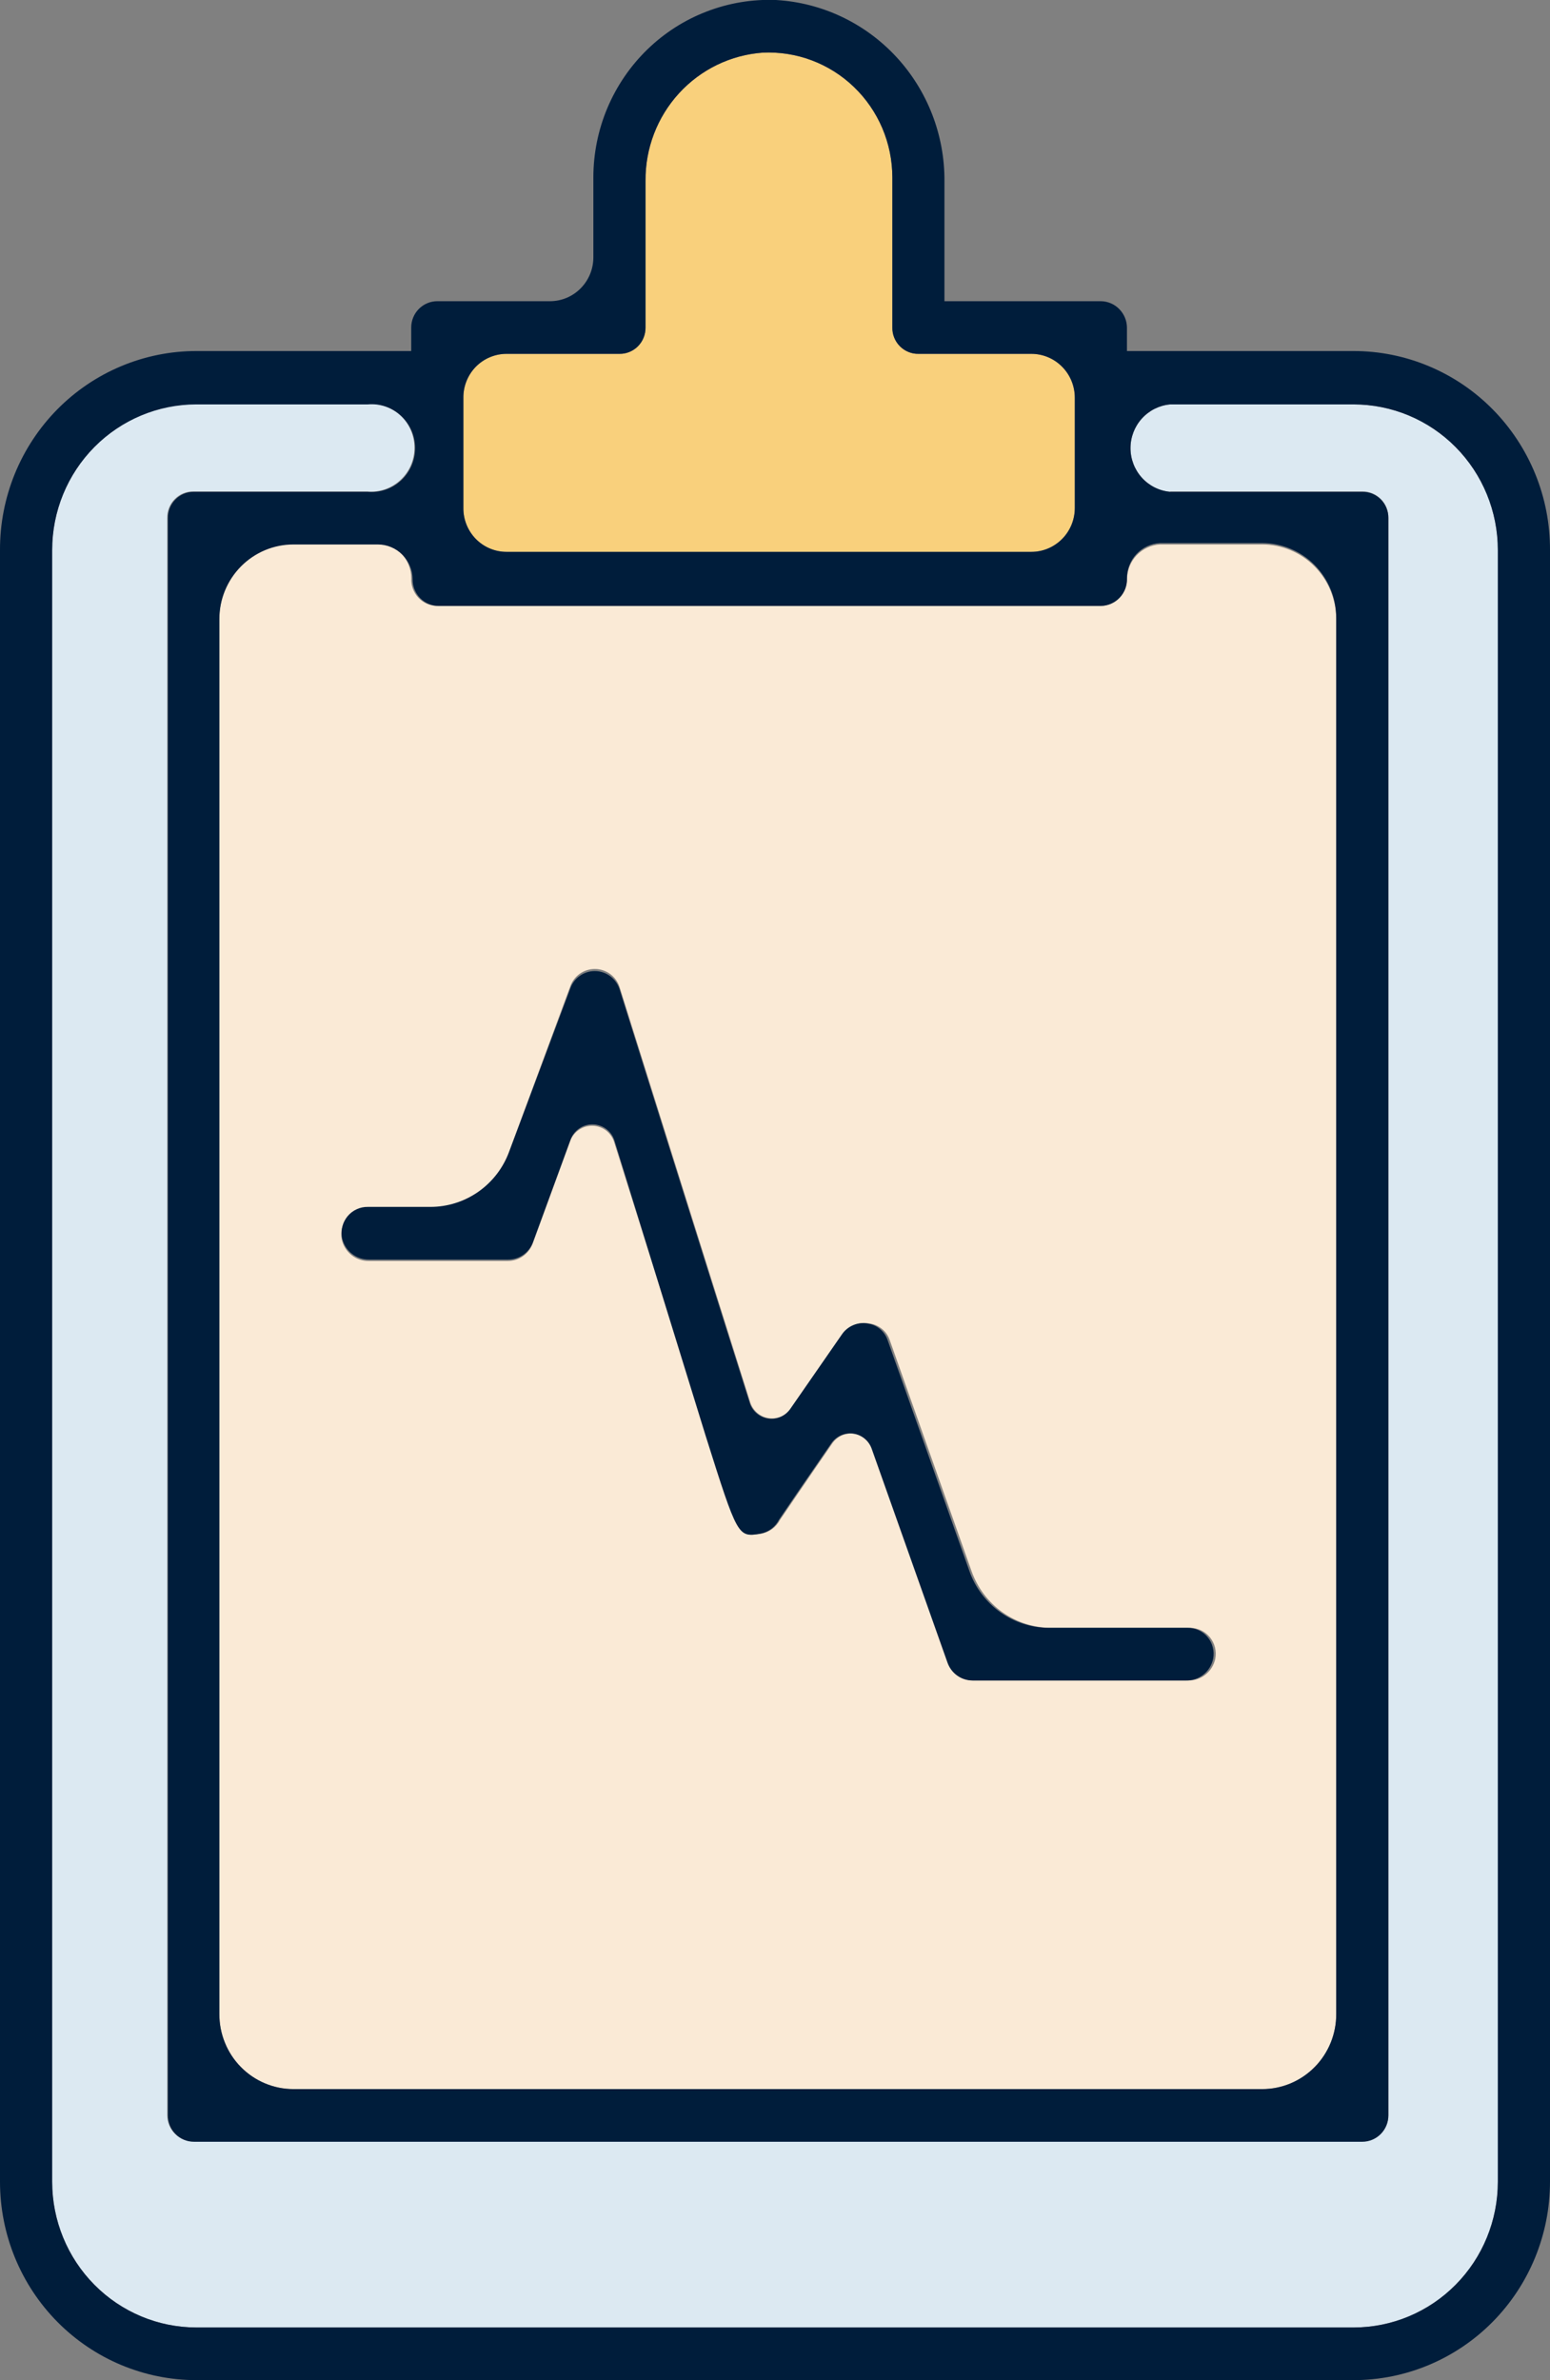
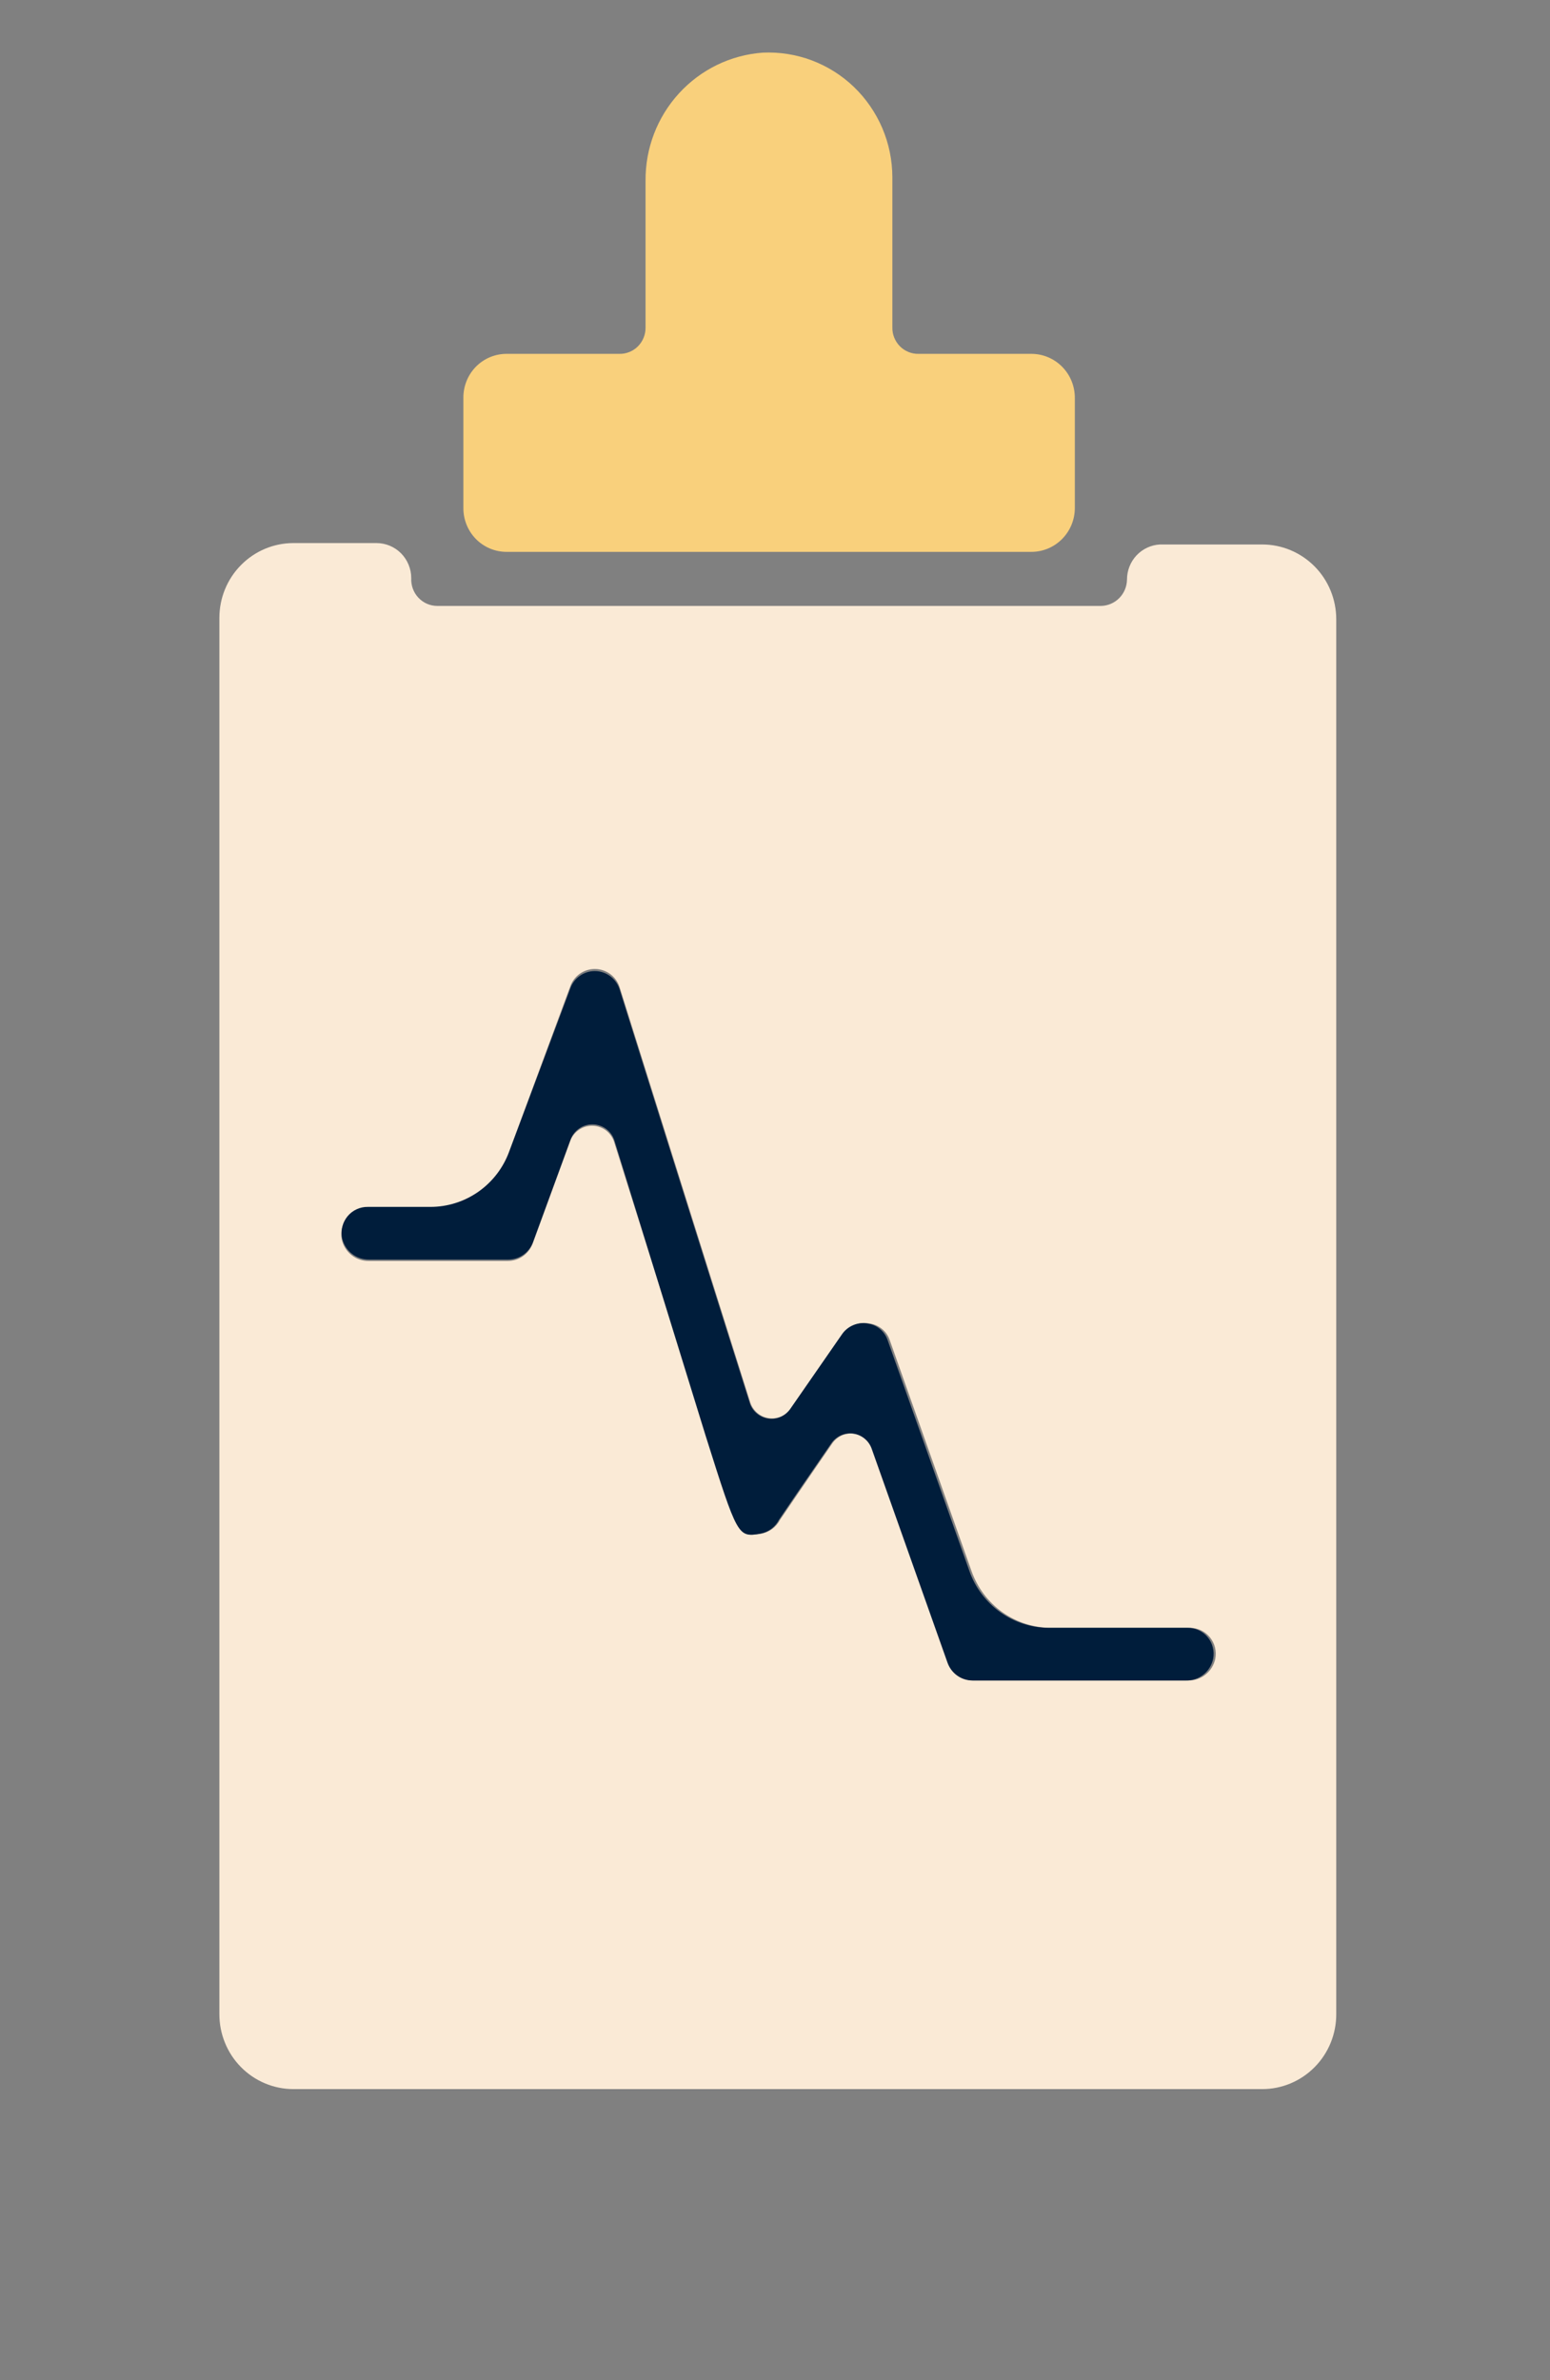
<svg xmlns="http://www.w3.org/2000/svg" width="43" height="66" viewBox="0 0 43 66" fill="none">
  <rect x="0" y="0" width="43" height="66" fill="#808080" stroke="none" />
  <g clip-path="url(#clip0_762_1036)">
    <path d="M24.756 9.082V4.916C24.755 4.447 24.66 3.984 24.477 3.553C24.293 3.123 24.025 2.734 23.689 2.411C23.353 2.088 22.955 1.838 22.52 1.674C22.085 1.511 21.622 1.438 21.159 1.46C20.271 1.524 19.441 1.928 18.837 2.588C18.233 3.248 17.901 4.115 17.909 5.013V9.082C17.91 9.179 17.892 9.274 17.856 9.363C17.82 9.452 17.767 9.533 17.7 9.601C17.632 9.67 17.552 9.723 17.464 9.759C17.375 9.796 17.281 9.814 17.185 9.812H14.051C13.893 9.812 13.737 9.844 13.591 9.905C13.446 9.966 13.313 10.056 13.202 10.169C13.091 10.283 13.003 10.417 12.944 10.564C12.884 10.712 12.854 10.87 12.855 11.029V14.086C12.854 14.245 12.884 14.403 12.944 14.551C13.003 14.698 13.091 14.832 13.202 14.946C13.313 15.059 13.446 15.149 13.591 15.21C13.737 15.271 13.893 15.303 14.051 15.303H28.613C28.933 15.303 29.239 15.174 29.465 14.946C29.691 14.718 29.818 14.409 29.818 14.086V11.029C29.818 10.707 29.691 10.397 29.465 10.169C29.239 9.941 28.933 9.812 28.613 9.812H25.479C25.383 9.814 25.289 9.796 25.2 9.759C25.112 9.723 25.032 9.67 24.964 9.601C24.897 9.533 24.844 9.452 24.808 9.363C24.772 9.274 24.754 9.179 24.756 9.082Z" fill="#F9D07C" />
    <path d="M11.409 16.033C11.409 15.775 11.307 15.527 11.127 15.344C10.946 15.162 10.7 15.059 10.445 15.059H8.14C7.595 15.059 7.073 15.278 6.688 15.667C6.302 16.055 6.086 16.583 6.086 17.133V55.847C6.085 56.12 6.137 56.391 6.24 56.643C6.342 56.896 6.493 57.126 6.684 57.319C6.875 57.513 7.102 57.666 7.352 57.771C7.602 57.876 7.869 57.93 8.14 57.93H35.016C35.287 57.93 35.555 57.876 35.804 57.771C36.054 57.666 36.281 57.513 36.472 57.319C36.663 57.126 36.814 56.896 36.917 56.643C37.019 56.391 37.072 56.12 37.07 55.847V17.172C37.07 16.622 36.854 16.094 36.469 15.706C36.083 15.317 35.561 15.098 35.016 15.098H32.181C31.934 15.111 31.701 15.219 31.53 15.4C31.36 15.581 31.265 15.822 31.265 16.072C31.262 16.265 31.185 16.449 31.05 16.585C30.915 16.721 30.733 16.799 30.542 16.802H12.132C12.034 16.802 11.937 16.782 11.846 16.743C11.756 16.704 11.675 16.646 11.607 16.574C11.539 16.502 11.487 16.417 11.453 16.324C11.419 16.231 11.404 16.132 11.409 16.033ZM14.129 31.929L15.816 27.364C15.865 27.219 15.957 27.094 16.08 27.005C16.203 26.917 16.35 26.869 16.501 26.869C16.652 26.869 16.799 26.917 16.922 27.005C17.045 27.094 17.137 27.219 17.186 27.364C18.015 30.002 19.76 35.56 20.811 38.88C20.847 38.996 20.915 39.099 21.006 39.178C21.098 39.257 21.209 39.308 21.329 39.325C21.448 39.343 21.569 39.325 21.679 39.276C21.789 39.226 21.883 39.146 21.949 39.045L23.386 36.991C23.466 36.877 23.576 36.789 23.705 36.737C23.833 36.685 23.974 36.672 24.11 36.699C24.241 36.714 24.366 36.766 24.469 36.851C24.572 36.936 24.648 37.049 24.688 37.176L26.954 43.572C27.117 44.029 27.415 44.425 27.808 44.706C28.202 44.986 28.671 45.137 29.153 45.139H33.01C33.116 45.139 33.22 45.162 33.316 45.207C33.411 45.252 33.495 45.318 33.563 45.399C33.63 45.481 33.679 45.577 33.705 45.68C33.731 45.783 33.734 45.891 33.714 45.996C33.678 46.169 33.584 46.324 33.446 46.434C33.309 46.545 33.138 46.603 32.962 46.599H27.003C26.853 46.598 26.707 46.551 26.584 46.464C26.462 46.377 26.369 46.254 26.318 46.112L24.216 40.184C24.178 40.071 24.109 39.971 24.018 39.895C23.927 39.819 23.816 39.77 23.699 39.754C23.582 39.738 23.463 39.755 23.355 39.803C23.247 39.852 23.154 39.93 23.087 40.028C22.374 41.06 21.756 41.975 21.641 42.141C21.588 42.243 21.513 42.331 21.421 42.399C21.329 42.466 21.223 42.511 21.11 42.53C20.503 42.627 20.493 42.627 19.606 39.814L17.031 31.647C16.986 31.521 16.904 31.412 16.795 31.335C16.686 31.258 16.556 31.217 16.424 31.217C16.291 31.217 16.161 31.258 16.053 31.335C15.944 31.412 15.861 31.521 15.816 31.647L14.775 34.489C14.722 34.63 14.628 34.75 14.506 34.835C14.384 34.921 14.239 34.966 14.09 34.966H10.233C10.057 34.97 9.886 34.912 9.749 34.802C9.611 34.691 9.516 34.536 9.48 34.363C9.46 34.258 9.464 34.149 9.49 34.045C9.517 33.941 9.567 33.845 9.635 33.763C9.703 33.681 9.789 33.615 9.886 33.571C9.982 33.526 10.088 33.504 10.194 33.506H11.93C12.413 33.505 12.884 33.353 13.278 33.071C13.672 32.788 13.969 32.389 14.129 31.929Z" fill="#FAEAD6" />
-     <path d="M32.461 13.628H37.793C37.889 13.627 37.983 13.645 38.072 13.681C38.16 13.717 38.24 13.771 38.308 13.839C38.375 13.907 38.428 13.988 38.464 14.078C38.5 14.167 38.518 14.262 38.517 14.358V58.65C38.517 58.844 38.44 59.03 38.305 59.167C38.169 59.304 37.985 59.38 37.793 59.38H5.363C5.171 59.38 4.987 59.304 4.851 59.167C4.715 59.03 4.639 58.844 4.639 58.65V14.368C4.637 14.271 4.653 14.175 4.689 14.084C4.724 13.994 4.777 13.912 4.845 13.843C4.912 13.774 4.993 13.719 5.082 13.682C5.171 13.645 5.266 13.627 5.363 13.628H10.184C10.351 13.643 10.519 13.623 10.678 13.569C10.836 13.515 10.982 13.428 11.105 13.314C11.229 13.2 11.328 13.062 11.395 12.907C11.463 12.752 11.497 12.585 11.497 12.416C11.497 12.247 11.463 12.08 11.395 11.926C11.328 11.771 11.229 11.632 11.105 11.518C10.982 11.404 10.836 11.318 10.678 11.264C10.519 11.209 10.351 11.189 10.184 11.204H5.449C4.923 11.204 4.402 11.309 3.916 11.513C3.429 11.716 2.988 12.015 2.616 12.391C2.244 12.767 1.95 13.214 1.749 13.705C1.549 14.196 1.446 14.723 1.447 15.254V60.5C1.447 61.571 1.869 62.599 2.619 63.357C3.37 64.114 4.388 64.54 5.449 64.54H37.552C38.614 64.54 39.632 64.114 40.382 63.357C41.133 62.599 41.554 61.571 41.554 60.5V15.254C41.554 14.183 41.133 13.155 40.382 12.397C39.632 11.64 38.614 11.214 37.552 11.214H32.461C32.161 11.241 31.882 11.381 31.679 11.605C31.475 11.829 31.363 12.122 31.363 12.426C31.363 12.73 31.475 13.023 31.679 13.247C31.882 13.472 32.161 13.611 32.461 13.638V13.628Z" fill="#DCE9F2" />
-     <path d="M21.524 -9.65018e-05C20.869 -0.025 20.215 0.084 19.603 0.32C18.99 0.555 18.431 0.913 17.958 1.372C17.486 1.831 17.11 2.381 16.852 2.99C16.595 3.599 16.462 4.254 16.461 4.916V7.145C16.459 7.464 16.332 7.77 16.108 7.996C15.885 8.222 15.582 8.35 15.266 8.352H12.132C11.94 8.352 11.756 8.429 11.62 8.566C11.484 8.703 11.408 8.889 11.408 9.082V9.734H5.449C4.731 9.734 4.021 9.877 3.359 10.155C2.697 10.432 2.095 10.839 1.589 11.352C1.083 11.865 0.682 12.474 0.409 13.143C0.137 13.813 -0.003 14.53 3.41391e-05 15.254V60.5C3.41391e-05 61.959 0.574 63.358 1.596 64.389C2.618 65.42 4.004 66 5.449 66H37.551C38.996 66 40.382 65.42 41.404 64.389C42.426 63.358 43 61.959 43 60.5V15.254C43.003 14.53 42.864 13.813 42.591 13.143C42.318 12.474 41.917 11.865 41.411 11.352C40.905 10.839 40.303 10.432 39.641 10.155C38.979 9.877 38.269 9.734 37.551 9.734H31.264V9.082C31.262 8.889 31.184 8.705 31.049 8.569C30.914 8.432 30.732 8.355 30.541 8.352H26.201V5.033C26.211 3.748 25.73 2.509 24.86 1.572C23.989 0.635 22.795 0.072 21.524 -9.65018e-05ZM32.46 11.214H37.551C38.613 11.214 39.631 11.64 40.381 12.397C41.132 13.155 41.553 14.182 41.553 15.254V60.5C41.553 61.571 41.132 62.599 40.381 63.356C39.631 64.114 38.613 64.54 37.551 64.54H5.449C4.387 64.54 3.369 64.114 2.619 63.356C1.868 62.599 1.447 61.571 1.447 60.5V15.254C1.447 14.182 1.868 13.155 2.619 12.397C3.369 11.64 4.387 11.214 5.449 11.214H10.203C10.37 11.199 10.537 11.219 10.696 11.273C10.855 11.327 11 11.414 11.124 11.528C11.247 11.642 11.346 11.781 11.414 11.935C11.481 12.09 11.516 12.257 11.516 12.426C11.516 12.595 11.481 12.762 11.414 12.917C11.346 13.071 11.247 13.21 11.124 13.324C11 13.438 10.855 13.525 10.696 13.579C10.537 13.633 10.37 13.653 10.203 13.638H5.381C5.286 13.637 5.191 13.655 5.103 13.691C5.014 13.727 4.934 13.781 4.867 13.849C4.799 13.917 4.746 13.998 4.71 14.087C4.674 14.176 4.657 14.272 4.658 14.368V58.66C4.658 58.854 4.734 59.039 4.87 59.176C5.005 59.313 5.189 59.39 5.381 59.39H37.793C37.984 59.39 38.168 59.313 38.304 59.176C38.44 59.039 38.516 58.854 38.516 58.66V14.368C38.517 14.272 38.499 14.176 38.463 14.087C38.428 13.998 38.374 13.917 38.307 13.849C38.239 13.781 38.159 13.727 38.071 13.691C37.983 13.655 37.888 13.637 37.793 13.638H32.46C32.16 13.611 31.881 13.471 31.678 13.247C31.475 13.023 31.362 12.73 31.362 12.426C31.362 12.122 31.475 11.829 31.678 11.605C31.881 11.381 32.16 11.241 32.46 11.214ZM31.264 16.033C31.264 15.783 31.359 15.542 31.529 15.361C31.7 15.18 31.933 15.072 32.18 15.059H35.015C35.285 15.059 35.552 15.113 35.801 15.217C36.05 15.321 36.277 15.474 36.468 15.666C36.658 15.859 36.81 16.088 36.913 16.339C37.016 16.591 37.069 16.86 37.069 17.133V55.847C37.071 56.12 37.018 56.391 36.916 56.643C36.813 56.896 36.662 57.126 36.471 57.319C36.28 57.513 36.053 57.666 35.804 57.771C35.554 57.876 35.286 57.93 35.015 57.93H8.139C7.869 57.93 7.601 57.876 7.351 57.771C7.101 57.666 6.874 57.513 6.683 57.319C6.492 57.126 6.341 56.896 6.239 56.643C6.136 56.391 6.084 56.12 6.085 55.847V17.172C6.085 16.622 6.301 16.094 6.687 15.705C7.072 15.317 7.594 15.098 8.139 15.098H10.482C10.738 15.098 10.983 15.201 11.164 15.383C11.345 15.566 11.447 15.813 11.447 16.072C11.447 16.265 11.523 16.451 11.659 16.588C11.794 16.725 11.978 16.802 12.17 16.802H30.541C30.639 16.8 30.735 16.779 30.825 16.74C30.915 16.7 30.996 16.643 31.063 16.571C31.131 16.5 31.183 16.415 31.218 16.323C31.252 16.23 31.268 16.131 31.264 16.033ZM28.612 9.812C28.932 9.812 29.238 9.94 29.464 10.169C29.691 10.397 29.817 10.706 29.817 11.029V14.086C29.817 14.409 29.691 14.718 29.464 14.946C29.238 15.174 28.932 15.303 28.612 15.303H14.05C13.893 15.303 13.736 15.271 13.591 15.21C13.445 15.149 13.313 15.059 13.201 14.946C13.09 14.832 13.002 14.698 12.943 14.551C12.883 14.403 12.853 14.245 12.855 14.086V11.029C12.853 10.87 12.883 10.712 12.943 10.564C13.002 10.417 13.09 10.282 13.201 10.169C13.313 10.056 13.445 9.966 13.591 9.905C13.736 9.844 13.893 9.812 14.05 9.812H17.185C17.28 9.814 17.375 9.796 17.463 9.759C17.551 9.723 17.631 9.669 17.699 9.601C17.766 9.533 17.82 9.452 17.855 9.363C17.891 9.274 17.909 9.178 17.908 9.082V5.013C17.901 4.115 18.233 3.248 18.836 2.588C19.44 1.928 20.27 1.524 21.158 1.46C21.621 1.438 22.085 1.51 22.52 1.674C22.955 1.837 23.352 2.088 23.688 2.411C24.025 2.734 24.293 3.123 24.476 3.553C24.659 3.984 24.754 4.447 24.755 4.916V9.082C24.753 9.178 24.771 9.274 24.807 9.363C24.843 9.452 24.896 9.533 24.964 9.601C25.031 9.669 25.111 9.723 25.2 9.759C25.288 9.796 25.383 9.814 25.478 9.812H28.612Z" fill="#001D3B" />
    <path d="M10.203 33.467C10.097 33.465 9.992 33.487 9.895 33.532C9.798 33.576 9.712 33.642 9.644 33.724C9.576 33.806 9.526 33.902 9.5 34.006C9.473 34.11 9.469 34.219 9.489 34.324C9.525 34.497 9.62 34.653 9.758 34.763C9.895 34.873 10.066 34.931 10.242 34.927H14.099C14.248 34.927 14.393 34.882 14.515 34.797C14.637 34.711 14.731 34.591 14.784 34.45L15.825 31.608C15.87 31.482 15.953 31.373 16.062 31.296C16.17 31.219 16.3 31.178 16.433 31.178C16.566 31.178 16.695 31.219 16.804 31.296C16.913 31.373 16.995 31.482 17.04 31.608L19.576 39.814C20.464 42.627 20.473 42.627 21.081 42.53C21.193 42.511 21.299 42.466 21.392 42.399C21.484 42.331 21.559 42.243 21.611 42.141C21.727 41.965 22.344 41.06 23.058 40.028C23.124 39.93 23.217 39.852 23.325 39.803C23.433 39.755 23.552 39.738 23.67 39.754C23.787 39.77 23.897 39.819 23.988 39.895C24.08 39.971 24.148 40.071 24.186 40.184L26.288 46.112C26.34 46.254 26.433 46.377 26.555 46.464C26.677 46.551 26.823 46.598 26.973 46.599H32.904C33.079 46.603 33.25 46.545 33.388 46.434C33.525 46.324 33.62 46.169 33.656 45.996C33.676 45.891 33.673 45.783 33.646 45.68C33.62 45.577 33.572 45.481 33.504 45.399C33.437 45.317 33.353 45.252 33.257 45.207C33.162 45.162 33.057 45.138 32.952 45.139H29.095C28.613 45.137 28.143 44.986 27.75 44.706C27.357 44.425 27.058 44.029 26.896 43.572L24.63 37.176C24.589 37.049 24.513 36.936 24.41 36.851C24.308 36.766 24.183 36.714 24.051 36.699C23.919 36.679 23.784 36.696 23.661 36.75C23.538 36.803 23.433 36.89 23.357 37.001L21.92 39.074C21.853 39.168 21.763 39.242 21.658 39.289C21.554 39.335 21.439 39.352 21.325 39.338C21.212 39.324 21.104 39.28 21.014 39.209C20.923 39.139 20.853 39.045 20.811 38.938C19.76 35.619 18.014 30.06 17.185 27.422C17.136 27.278 17.044 27.152 16.921 27.064C16.799 26.975 16.651 26.927 16.5 26.927C16.349 26.927 16.202 26.975 16.079 27.064C15.956 27.152 15.864 27.278 15.816 27.422L14.128 31.929C13.962 32.381 13.664 32.77 13.273 33.045C12.881 33.32 12.416 33.467 11.939 33.467H10.203Z" fill="#001D3B" />
  </g>
  <defs>
    <clipPath id="clip0_762_1036">
      <rect width="43" height="66" fill="white" />
    </clipPath>
  </defs>
</svg>